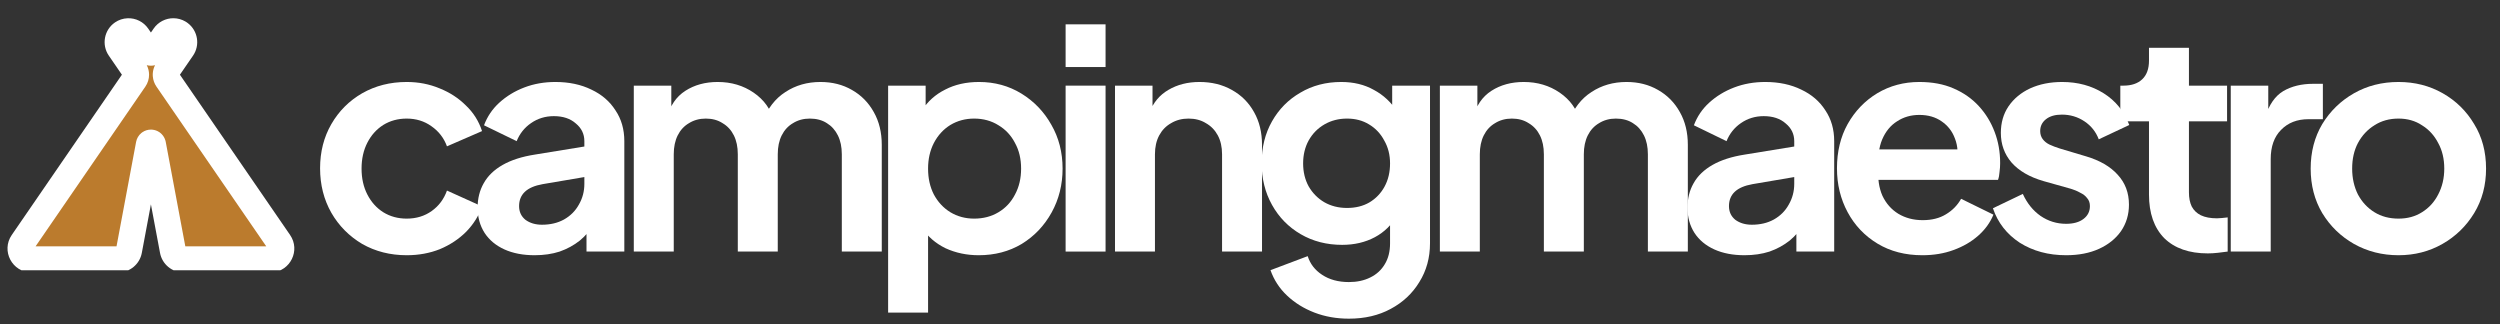
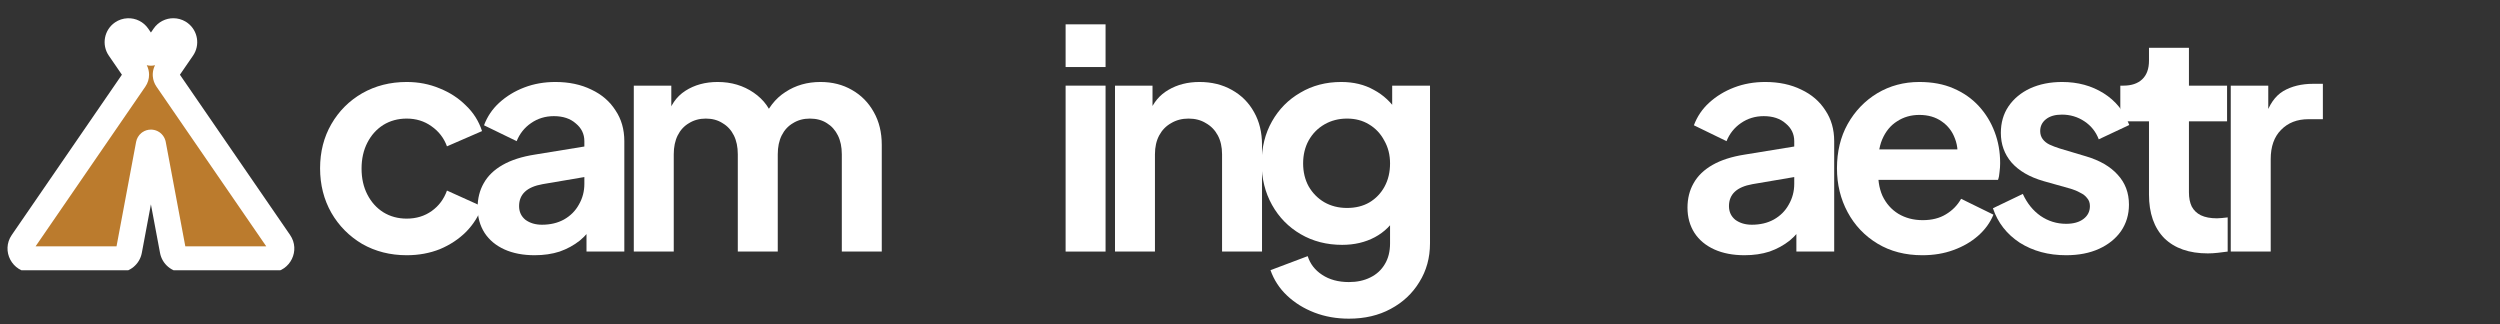
<svg xmlns="http://www.w3.org/2000/svg" width="432" height="56" viewBox="0 0 432 56" fill="none">
  <rect x="0" y="0" width="432" height="56" fill="#333333" stroke="none" />
-   <path d="M414.464 44.103C411.653 44.103 409.088 43.453 406.769 42.153C404.485 40.853 402.658 39.078 401.288 36.83C399.953 34.581 399.285 32.016 399.285 29.134C399.285 26.253 399.953 23.688 401.288 21.439C402.658 19.191 404.485 17.416 406.769 16.116C409.053 14.816 411.618 14.166 414.464 14.166C417.275 14.166 419.823 14.816 422.107 16.116C424.391 17.416 426.2 19.191 427.535 21.439C428.906 23.653 429.591 26.218 429.591 29.134C429.591 32.016 428.906 34.581 427.535 36.83C426.165 39.078 424.338 40.853 422.054 42.153C419.77 43.453 417.24 44.103 414.464 44.103ZM414.464 37.778C416.01 37.778 417.363 37.409 418.523 36.671C419.717 35.934 420.649 34.915 421.316 33.614C422.019 32.279 422.37 30.786 422.37 29.134C422.37 27.448 422.019 25.972 421.316 24.707C420.649 23.407 419.717 22.388 418.523 21.65C417.363 20.877 416.01 20.491 414.464 20.491C412.883 20.491 411.495 20.877 410.301 21.65C409.106 22.388 408.157 23.407 407.455 24.707C406.787 25.972 406.453 27.448 406.453 29.134C406.453 30.786 406.787 32.279 407.455 33.614C408.157 34.915 409.106 35.934 410.301 36.671C411.495 37.409 412.883 37.778 414.464 37.778Z" fill="white" />
  <path d="M385.475 43.471V14.799H391.957V21.176L391.43 20.227C392.098 18.084 393.135 16.591 394.54 15.747C395.981 14.904 397.702 14.482 399.705 14.482H401.392V20.596H398.915C396.947 20.596 395.366 21.211 394.171 22.441C392.976 23.636 392.379 25.322 392.379 27.501V43.471H385.475Z" fill="white" />
  <path d="M381.517 43.787C378.285 43.787 375.772 42.909 373.98 41.152C372.223 39.36 371.345 36.848 371.345 33.615V20.966H366.391V14.799H366.918C368.323 14.799 369.412 14.43 370.185 13.692C370.958 12.954 371.345 11.883 371.345 10.477V8.264H378.249V14.799H384.838V20.966H378.249V33.246C378.249 34.195 378.408 35.003 378.724 35.671C379.075 36.338 379.602 36.848 380.305 37.199C381.043 37.551 381.974 37.726 383.098 37.726C383.344 37.726 383.625 37.709 383.942 37.674C384.293 37.638 384.627 37.603 384.943 37.568V43.471C384.451 43.541 383.889 43.612 383.257 43.682C382.624 43.752 382.044 43.787 381.517 43.787Z" fill="white" />
  <path d="M357.026 44.103C353.969 44.103 351.299 43.383 349.015 41.942C346.766 40.466 345.22 38.481 344.377 35.986L349.542 33.509C350.28 35.125 351.299 36.39 352.599 37.304C353.934 38.218 355.41 38.674 357.026 38.674C358.291 38.674 359.293 38.393 360.031 37.831C360.768 37.269 361.137 36.531 361.137 35.617C361.137 35.055 360.979 34.598 360.663 34.247C360.382 33.861 359.978 33.544 359.451 33.298C358.959 33.017 358.414 32.789 357.817 32.613L353.126 31.295C350.702 30.593 348.857 29.521 347.592 28.08C346.362 26.64 345.747 24.936 345.747 22.968C345.747 21.211 346.187 19.683 347.065 18.383C347.979 17.047 349.226 16.011 350.807 15.273C352.423 14.535 354.268 14.166 356.341 14.166C359.047 14.166 361.436 14.816 363.509 16.116C365.582 17.416 367.058 19.243 367.936 21.598L362.666 24.075C362.174 22.775 361.348 21.738 360.189 20.965C359.029 20.192 357.729 19.805 356.288 19.805C355.129 19.805 354.215 20.069 353.548 20.596C352.88 21.123 352.546 21.808 352.546 22.652C352.546 23.179 352.687 23.636 352.968 24.022C353.249 24.409 353.636 24.725 354.128 24.971C354.655 25.217 355.252 25.445 355.92 25.656L360.505 27.026C362.859 27.729 364.669 28.783 365.934 30.189C367.234 31.594 367.884 33.316 367.884 35.354C367.884 37.075 367.427 38.604 366.513 39.939C365.6 41.239 364.335 42.258 362.719 42.996C361.102 43.734 359.205 44.103 357.026 44.103Z" fill="white" />
  <path d="M332.185 44.103C329.234 44.103 326.651 43.435 324.438 42.1C322.224 40.765 320.502 38.955 319.272 36.671C318.043 34.388 317.428 31.858 317.428 29.082C317.428 26.201 318.043 23.653 319.272 21.439C320.537 19.191 322.242 17.416 324.385 16.116C326.563 14.816 328.988 14.166 331.658 14.166C333.907 14.166 335.875 14.535 337.561 15.273C339.283 16.011 340.741 17.03 341.936 18.33C343.131 19.63 344.044 21.123 344.677 22.81C345.309 24.461 345.625 26.253 345.625 28.186C345.625 28.678 345.59 29.187 345.52 29.714C345.485 30.241 345.397 30.698 345.256 31.085H323.12V25.814H341.356L338.088 28.291C338.405 26.675 338.317 25.234 337.825 23.969C337.368 22.704 336.595 21.703 335.506 20.965C334.452 20.227 333.169 19.858 331.658 19.858C330.218 19.858 328.935 20.227 327.811 20.965C326.686 21.668 325.826 22.722 325.228 24.127C324.666 25.498 324.455 27.167 324.596 29.134C324.455 30.891 324.684 32.455 325.281 33.825C325.913 35.16 326.827 36.197 328.022 36.935C329.251 37.673 330.657 38.042 332.238 38.042C333.819 38.042 335.154 37.708 336.244 37.04C337.368 36.373 338.247 35.477 338.879 34.352L344.466 37.093C343.904 38.463 343.025 39.676 341.831 40.73C340.636 41.784 339.213 42.61 337.561 43.207C335.945 43.804 334.153 44.103 332.185 44.103Z" fill="white" />
  <path d="M301.454 44.103C299.451 44.103 297.712 43.769 296.236 43.102C294.76 42.434 293.618 41.485 292.81 40.255C292.002 38.99 291.598 37.532 291.598 35.881C291.598 34.3 291.949 32.894 292.652 31.664C293.355 30.399 294.444 29.345 295.92 28.502C297.395 27.659 299.258 27.061 301.506 26.71L310.888 25.181V30.452L302.824 31.823C301.454 32.068 300.435 32.508 299.767 33.14C299.099 33.773 298.766 34.598 298.766 35.617C298.766 36.601 299.135 37.392 299.872 37.989C300.646 38.551 301.594 38.832 302.719 38.832C304.159 38.832 305.424 38.534 306.513 37.936C307.638 37.304 308.499 36.443 309.096 35.354C309.728 34.264 310.045 33.07 310.045 31.77V24.391C310.045 23.161 309.553 22.142 308.569 21.334C307.62 20.491 306.355 20.069 304.774 20.069C303.298 20.069 301.981 20.473 300.821 21.281C299.697 22.054 298.871 23.091 298.344 24.391L292.704 21.65C293.267 20.139 294.145 18.839 295.34 17.75C296.57 16.626 298.01 15.747 299.662 15.115C301.313 14.482 303.105 14.166 305.038 14.166C307.392 14.166 309.465 14.605 311.257 15.484C313.049 16.327 314.437 17.522 315.421 19.068C316.44 20.579 316.949 22.353 316.949 24.391V43.471H310.414V38.569L311.889 38.463C311.152 39.693 310.273 40.73 309.254 41.573C308.235 42.381 307.076 43.014 305.776 43.471C304.475 43.892 303.035 44.103 301.454 44.103Z" fill="white" />
-   <path d="M248.809 43.471V14.799H255.291V21.439L254.554 20.333C255.081 18.259 256.135 16.713 257.716 15.694C259.297 14.675 261.159 14.166 263.303 14.166C265.657 14.166 267.73 14.781 269.522 16.011C271.314 17.241 272.474 18.857 273.001 20.86L271.05 21.018C271.929 18.734 273.247 17.03 275.003 15.905C276.76 14.746 278.781 14.166 281.065 14.166C283.103 14.166 284.912 14.623 286.493 15.536C288.11 16.45 289.375 17.732 290.288 19.384C291.202 21 291.658 22.88 291.658 25.023V43.471H284.754V26.657C284.754 25.392 284.526 24.303 284.069 23.39C283.612 22.476 282.98 21.773 282.171 21.281C281.363 20.754 280.379 20.491 279.22 20.491C278.131 20.491 277.164 20.754 276.321 21.281C275.478 21.773 274.828 22.476 274.371 23.39C273.914 24.303 273.686 25.392 273.686 26.657V43.471H266.781V26.657C266.781 25.392 266.553 24.303 266.096 23.39C265.639 22.476 264.989 21.773 264.146 21.281C263.338 20.754 262.372 20.491 261.247 20.491C260.158 20.491 259.192 20.754 258.348 21.281C257.505 21.773 256.855 22.476 256.398 23.39C255.941 24.303 255.713 25.392 255.713 26.657V43.471H248.809Z" fill="white" />
  <path d="M233.086 55.066C230.942 55.066 228.957 54.714 227.13 54.012C225.303 53.309 223.722 52.325 222.386 51.06C221.086 49.83 220.138 48.372 219.54 46.685L225.97 44.261C226.392 45.596 227.218 46.668 228.447 47.476C229.712 48.319 231.258 48.741 233.086 48.741C234.491 48.741 235.721 48.477 236.775 47.95C237.864 47.423 238.708 46.65 239.305 45.631C239.902 44.648 240.201 43.453 240.201 42.047V35.512L241.519 37.093C240.535 38.815 239.217 40.115 237.566 40.993C235.914 41.872 234.034 42.311 231.926 42.311C229.256 42.311 226.866 41.696 224.758 40.466C222.65 39.236 220.998 37.55 219.804 35.407C218.609 33.263 218.012 30.856 218.012 28.186C218.012 25.48 218.609 23.073 219.804 20.965C220.998 18.857 222.632 17.205 224.705 16.011C226.778 14.781 229.133 14.166 231.768 14.166C233.911 14.166 235.791 14.623 237.407 15.536C239.059 16.415 240.429 17.697 241.519 19.384L240.57 21.123V14.799H247.105V42.047C247.105 44.542 246.49 46.773 245.261 48.741C244.066 50.709 242.415 52.255 240.306 53.379C238.233 54.504 235.826 55.066 233.086 55.066ZM232.769 35.934C234.245 35.934 235.528 35.617 236.617 34.985C237.741 34.317 238.62 33.404 239.252 32.244C239.885 31.085 240.201 29.749 240.201 28.238C240.201 26.763 239.867 25.445 239.199 24.285C238.567 23.091 237.689 22.16 236.564 21.492C235.475 20.825 234.21 20.491 232.769 20.491C231.329 20.491 230.029 20.825 228.869 21.492C227.71 22.16 226.796 23.091 226.128 24.285C225.496 25.445 225.18 26.763 225.18 28.238C225.18 29.714 225.496 31.032 226.128 32.191C226.796 33.351 227.692 34.264 228.816 34.932C229.976 35.6 231.294 35.934 232.769 35.934Z" fill="white" />
  <path d="M192.672 43.471V14.799H199.155V20.438L198.628 19.437C199.295 17.715 200.384 16.415 201.895 15.536C203.441 14.623 205.233 14.166 207.271 14.166C209.38 14.166 211.242 14.623 212.858 15.536C214.51 16.45 215.792 17.732 216.706 19.384C217.619 21 218.076 22.88 218.076 25.023V43.471H211.172V26.657C211.172 25.392 210.926 24.303 210.434 23.39C209.942 22.476 209.257 21.773 208.378 21.281C207.535 20.754 206.534 20.491 205.374 20.491C204.25 20.491 203.248 20.754 202.37 21.281C201.491 21.773 200.806 22.476 200.314 23.39C199.822 24.303 199.576 25.392 199.576 26.657V43.471H192.672Z" fill="white" />
  <path d="M184.137 43.471V14.799H191.041V43.471H184.137ZM184.137 11.584V4.205H191.041V11.584H184.137Z" fill="white" />
-   <path d="M153.467 54.012V14.799H159.95V20.491L159.317 19.068C160.301 17.522 161.636 16.327 163.323 15.484C165.009 14.605 166.96 14.166 169.173 14.166C171.879 14.166 174.321 14.834 176.499 16.169C178.678 17.504 180.4 19.296 181.664 21.545C182.965 23.794 183.615 26.323 183.615 29.134C183.615 31.91 182.982 34.44 181.717 36.724C180.452 39.008 178.73 40.818 176.552 42.153C174.373 43.453 171.896 44.103 169.12 44.103C167.047 44.103 165.132 43.699 163.376 42.891C161.654 42.047 160.283 40.853 159.264 39.307L160.371 37.936V54.012H153.467ZM168.33 37.778C169.911 37.778 171.317 37.409 172.546 36.671C173.776 35.934 174.725 34.915 175.392 33.614C176.095 32.314 176.447 30.821 176.447 29.134C176.447 27.448 176.095 25.972 175.392 24.707C174.725 23.407 173.776 22.388 172.546 21.65C171.317 20.877 169.911 20.491 168.33 20.491C166.819 20.491 165.449 20.86 164.219 21.598C163.024 22.335 162.075 23.372 161.373 24.707C160.705 26.007 160.371 27.483 160.371 29.134C160.371 30.821 160.705 32.314 161.373 33.614C162.075 34.915 163.024 35.934 164.219 36.671C165.449 37.409 166.819 37.778 168.33 37.778Z" fill="white" />
  <path d="M109.52 43.471V14.799H116.002V21.439L115.264 20.333C115.792 18.259 116.846 16.713 118.427 15.694C120.008 14.675 121.87 14.166 124.014 14.166C126.368 14.166 128.441 14.781 130.233 16.011C132.025 17.241 133.184 18.857 133.712 20.86L131.761 21.018C132.64 18.734 133.957 17.03 135.714 15.905C137.471 14.746 139.492 14.166 141.776 14.166C143.813 14.166 145.623 14.623 147.204 15.536C148.821 16.45 150.085 17.732 150.999 19.384C151.913 21 152.369 22.88 152.369 25.023V43.471H145.465V26.657C145.465 25.392 145.237 24.303 144.78 23.39C144.323 22.476 143.691 21.773 142.882 21.281C142.074 20.754 141.09 20.491 139.931 20.491C138.842 20.491 137.875 20.754 137.032 21.281C136.189 21.773 135.539 22.476 135.082 23.39C134.625 24.303 134.397 25.392 134.397 26.657V43.471H127.492V26.657C127.492 25.392 127.264 24.303 126.807 23.39C126.35 22.476 125.7 21.773 124.857 21.281C124.049 20.754 123.083 20.491 121.958 20.491C120.869 20.491 119.903 20.754 119.059 21.281C118.216 21.773 117.566 22.476 117.109 23.39C116.652 24.303 116.424 25.392 116.424 26.657V43.471H109.52Z" fill="white" />
  <path d="M92.387 44.103C90.384 44.103 88.645 43.769 87.169 43.102C85.694 42.434 84.552 41.485 83.743 40.255C82.935 38.99 82.531 37.532 82.531 35.881C82.531 34.3 82.883 32.894 83.585 31.664C84.288 30.399 85.377 29.345 86.853 28.502C88.329 27.659 90.191 27.061 92.44 26.71L101.822 25.181V30.452L93.758 31.823C92.387 32.068 91.368 32.508 90.701 33.14C90.033 33.773 89.699 34.598 89.699 35.617C89.699 36.601 90.068 37.392 90.806 37.989C91.579 38.551 92.528 38.832 93.652 38.832C95.093 38.832 96.358 38.534 97.447 37.936C98.571 37.304 99.432 36.443 100.03 35.354C100.662 34.264 100.978 33.07 100.978 31.77V24.391C100.978 23.161 100.486 22.142 99.502 21.334C98.554 20.491 97.289 20.069 95.708 20.069C94.232 20.069 92.914 20.473 91.755 21.281C90.63 22.054 89.805 23.091 89.278 24.391L83.638 21.65C84.2 20.139 85.079 18.839 86.273 17.75C87.503 16.626 88.944 15.747 90.595 15.115C92.247 14.482 94.039 14.166 95.971 14.166C98.325 14.166 100.399 14.605 102.191 15.484C103.983 16.327 105.37 17.522 106.354 19.068C107.373 20.579 107.883 22.353 107.883 24.391V43.471H101.347V38.569L102.823 38.463C102.085 39.693 101.207 40.73 100.188 41.573C99.169 42.381 98.009 43.014 96.709 43.471C95.409 43.892 93.968 44.103 92.387 44.103Z" fill="white" />
  <path d="M70.279 44.103C67.433 44.103 64.868 43.453 62.584 42.153C60.335 40.818 58.561 39.026 57.261 36.777C55.961 34.493 55.31 31.928 55.31 29.082C55.31 26.236 55.961 23.688 57.261 21.439C58.561 19.191 60.335 17.416 62.584 16.116C64.868 14.816 67.433 14.166 70.279 14.166C72.317 14.166 74.214 14.535 75.971 15.273C77.728 15.976 79.239 16.959 80.504 18.224C81.804 19.454 82.735 20.93 83.297 22.652L77.236 25.287C76.709 23.846 75.813 22.687 74.548 21.808C73.318 20.93 71.895 20.491 70.279 20.491C68.768 20.491 67.415 20.86 66.221 21.598C65.061 22.335 64.148 23.354 63.48 24.654C62.812 25.955 62.478 27.448 62.478 29.134C62.478 30.821 62.812 32.314 63.48 33.614C64.148 34.915 65.061 35.934 66.221 36.671C67.415 37.409 68.768 37.778 70.279 37.778C71.93 37.778 73.371 37.339 74.601 36.461C75.831 35.582 76.709 34.405 77.236 32.929L83.297 35.67C82.735 37.286 81.822 38.745 80.557 40.045C79.292 41.309 77.781 42.311 76.024 43.049C74.267 43.752 72.352 44.103 70.279 44.103Z" fill="white" />
  <g clip-path="url(#clip0_2073_3893)">
    <path d="M29.975 5.402C29.348 5.393 28.758 5.698 28.403 6.215L26.61 8.822C26.551 8.909 26.472 8.979 26.379 9.028C26.286 9.077 26.183 9.102 26.079 9.102C25.974 9.102 25.871 9.077 25.778 9.028C25.686 8.979 25.606 8.909 25.547 8.822L23.755 6.215C23.389 5.684 22.775 5.378 22.131 5.405C21.778 5.419 21.436 5.532 21.145 5.732C20.29 6.319 20.073 7.487 20.661 8.342L23.267 12.137C23.424 12.364 23.507 12.634 23.507 12.91C23.507 13.186 23.423 13.456 23.267 13.684L3.886 41.882C3.03 43.127 3.922 44.822 5.433 44.822H20.448C21.351 44.821 22.126 44.177 22.292 43.289L25.733 24.933C25.748 24.852 25.791 24.779 25.854 24.727C25.917 24.675 25.997 24.646 26.079 24.646C26.161 24.646 26.24 24.675 26.303 24.727C26.367 24.779 26.409 24.852 26.424 24.933L29.866 43.289C30.031 44.177 30.806 44.821 31.709 44.822H46.724C48.236 44.822 49.127 43.127 48.272 41.882L28.887 13.684C28.73 13.456 28.647 13.186 28.647 12.91C28.647 12.634 28.73 12.364 28.887 12.137L31.497 8.342C32.084 7.487 31.867 6.319 31.013 5.732C30.707 5.521 30.346 5.407 29.975 5.402Z" fill="#BB7B2D" />
    <path d="M30.006 3.15C30.72 3.16 31.418 3.354 32.032 3.712L32.289 3.875L32.461 4C34.197 5.327 34.605 7.798 33.354 9.619H33.353L31.089 12.911L50.128 40.606V40.607C51.951 43.261 50.169 46.842 47.033 47.064L46.725 47.075H31.708C29.721 47.073 28.017 45.657 27.652 43.705L26.078 35.314L24.506 43.705C24.141 45.657 22.437 47.073 20.45 47.075H5.433C2.108 47.074 0.148 43.346 2.03 40.607V40.606L21.065 12.91L18.804 9.618C17.513 7.738 17.99 5.167 19.869 3.875L19.873 3.872C20.513 3.435 21.262 3.187 22.037 3.156C23.455 3.096 24.804 3.769 25.61 4.938L25.611 4.94L26.078 5.62L26.546 4.941C27.328 3.803 28.626 3.131 30.006 3.15ZM32.079 42.874L32.08 42.876C32.08 42.874 32.079 42.872 32.078 42.87L32.079 42.874ZM25.76 12.911C25.76 13.642 25.538 14.357 25.123 14.96L6.147 42.57H20.135L23.519 24.518C23.631 23.921 23.948 23.382 24.415 22.994L24.596 22.857C25.03 22.556 25.548 22.394 26.079 22.394L26.306 22.404C26.757 22.443 27.19 22.599 27.562 22.857L27.742 22.994L27.91 23.147C28.232 23.465 28.465 23.861 28.587 24.297L28.639 24.518L32.023 42.57H46.011L27.031 14.96C26.668 14.433 26.453 13.819 26.405 13.184L26.395 12.911L26.405 12.637C26.441 12.158 26.574 11.692 26.792 11.265C26.56 11.324 26.321 11.355 26.079 11.355C25.837 11.355 25.595 11.324 25.362 11.264C25.621 11.772 25.76 12.336 25.76 12.911Z" fill="white" />
  </g>
  <defs>
    <clipPath id="clip0_2073_3893">
      <rect width="51.059" height="45.052" fill="white" transform="translate(0.549 1.647)" />
    </clipPath>
  </defs>
</svg>